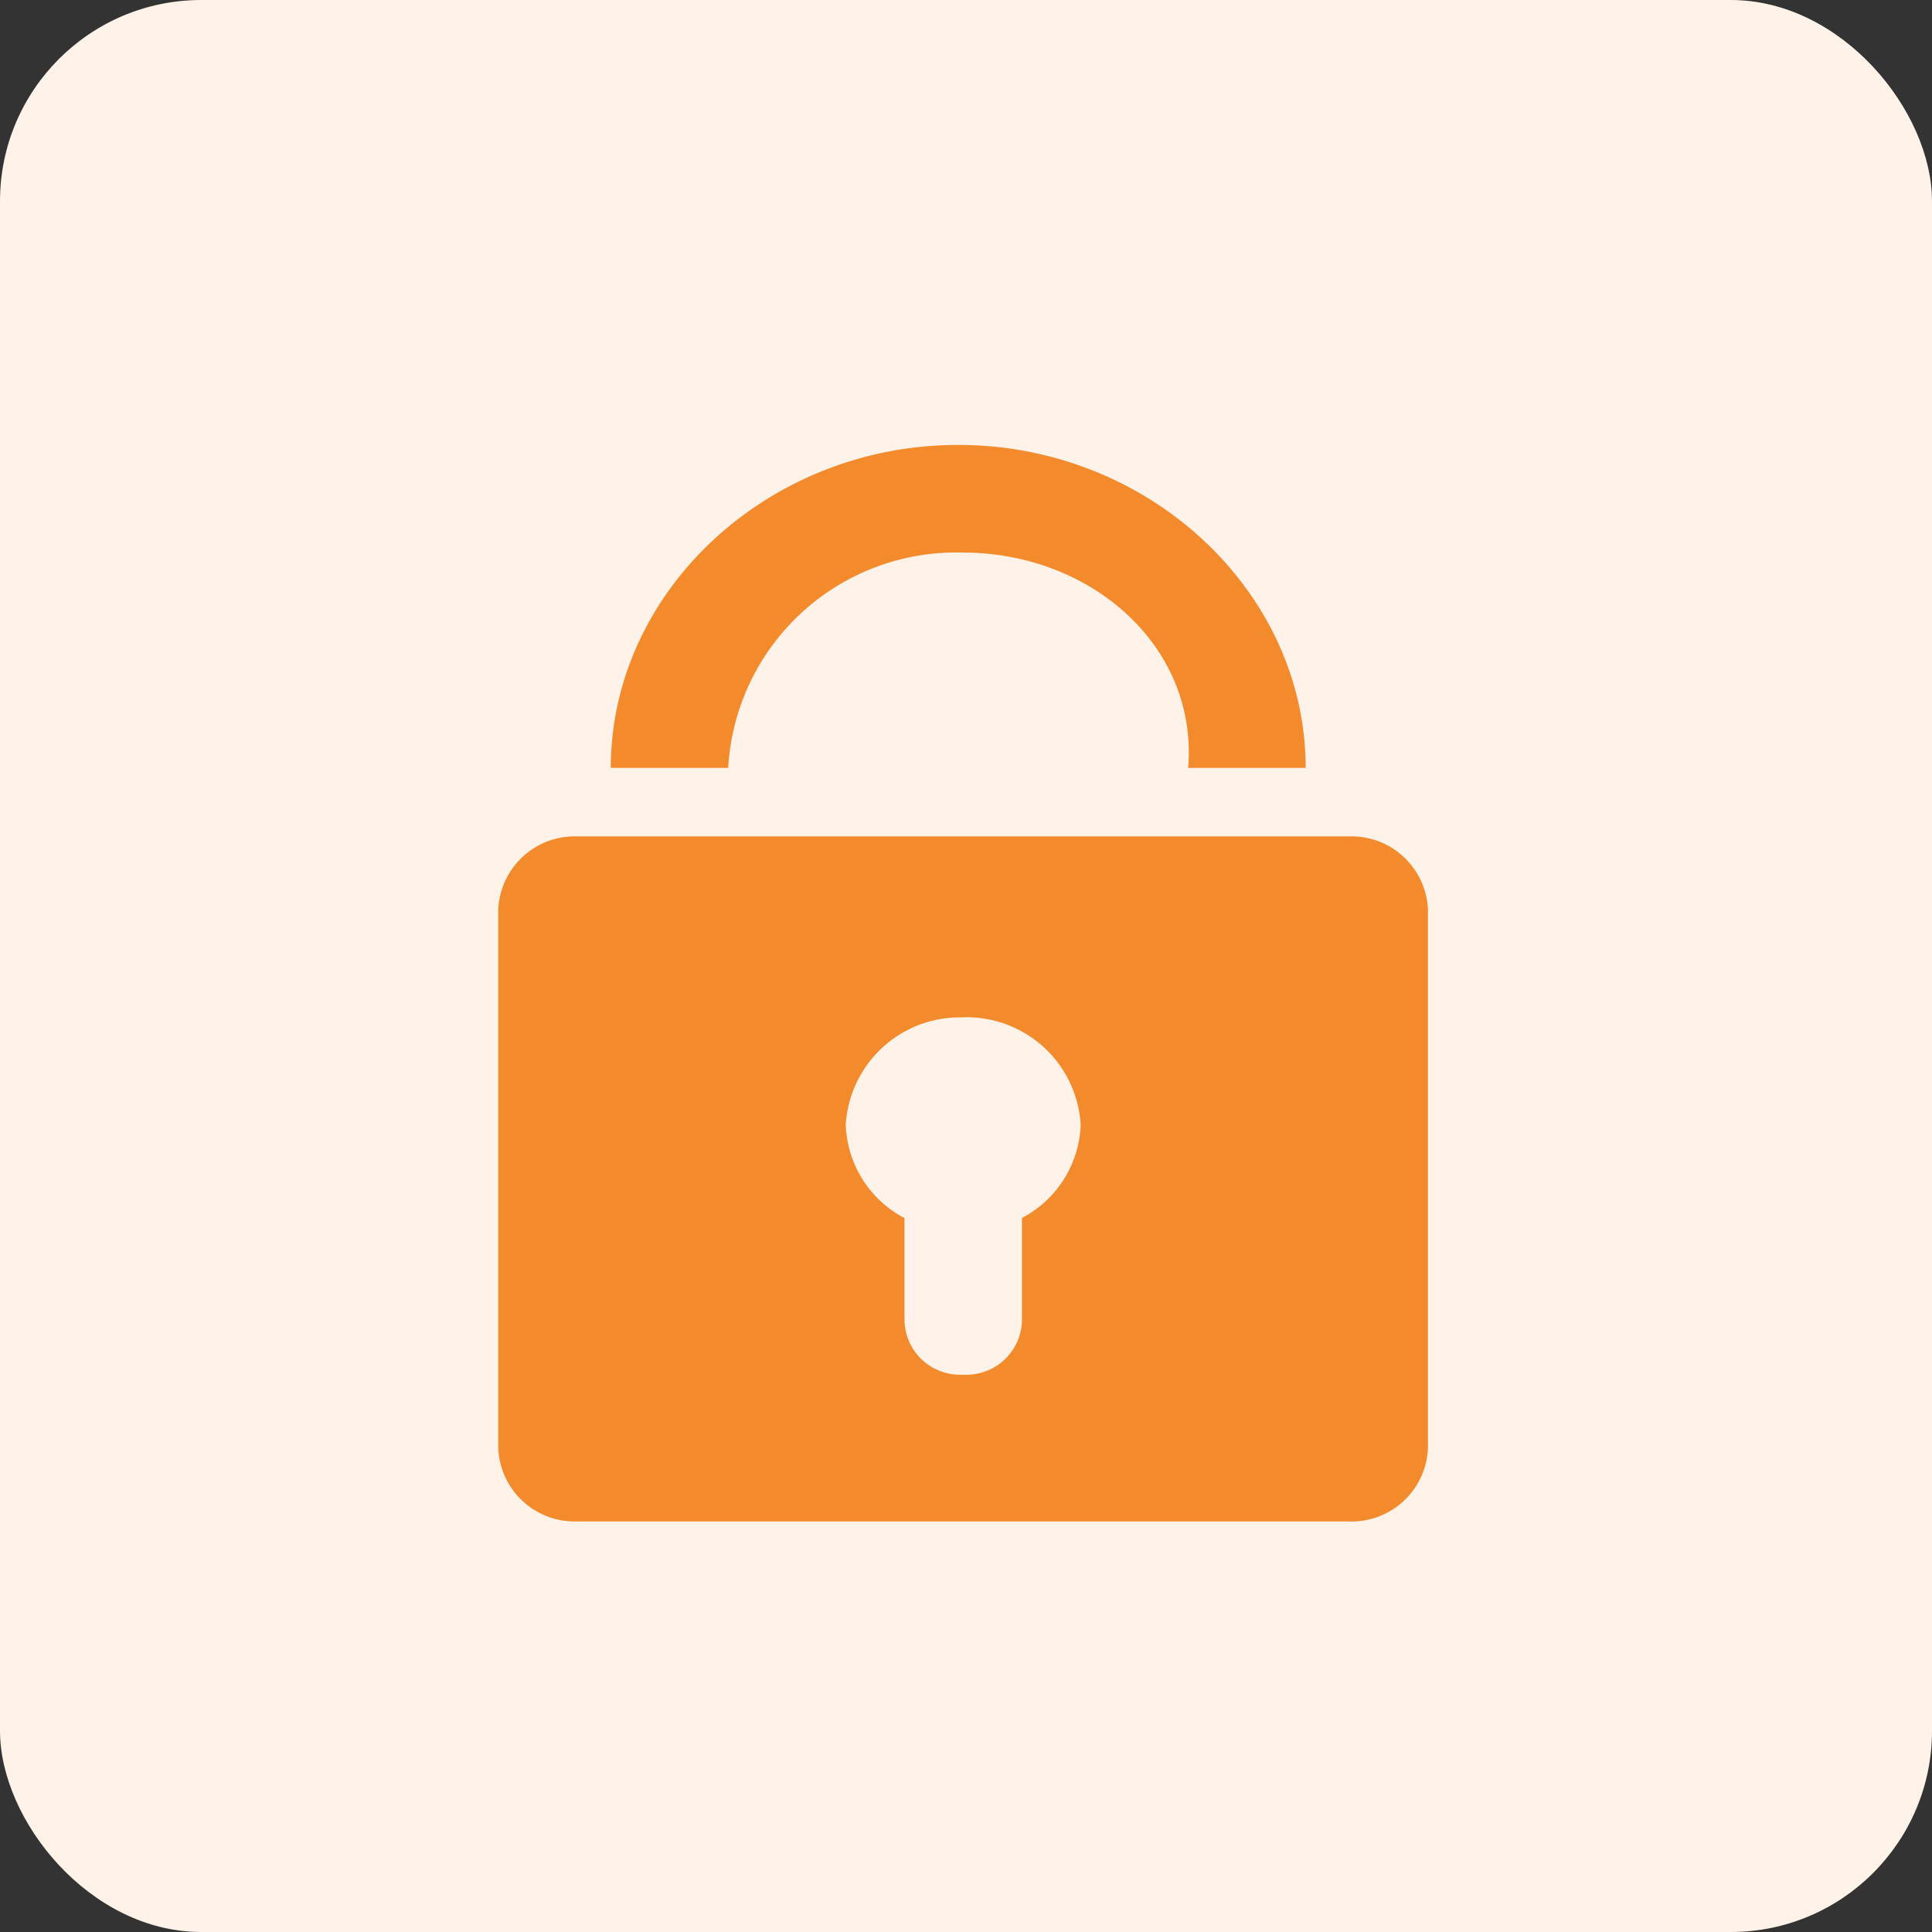
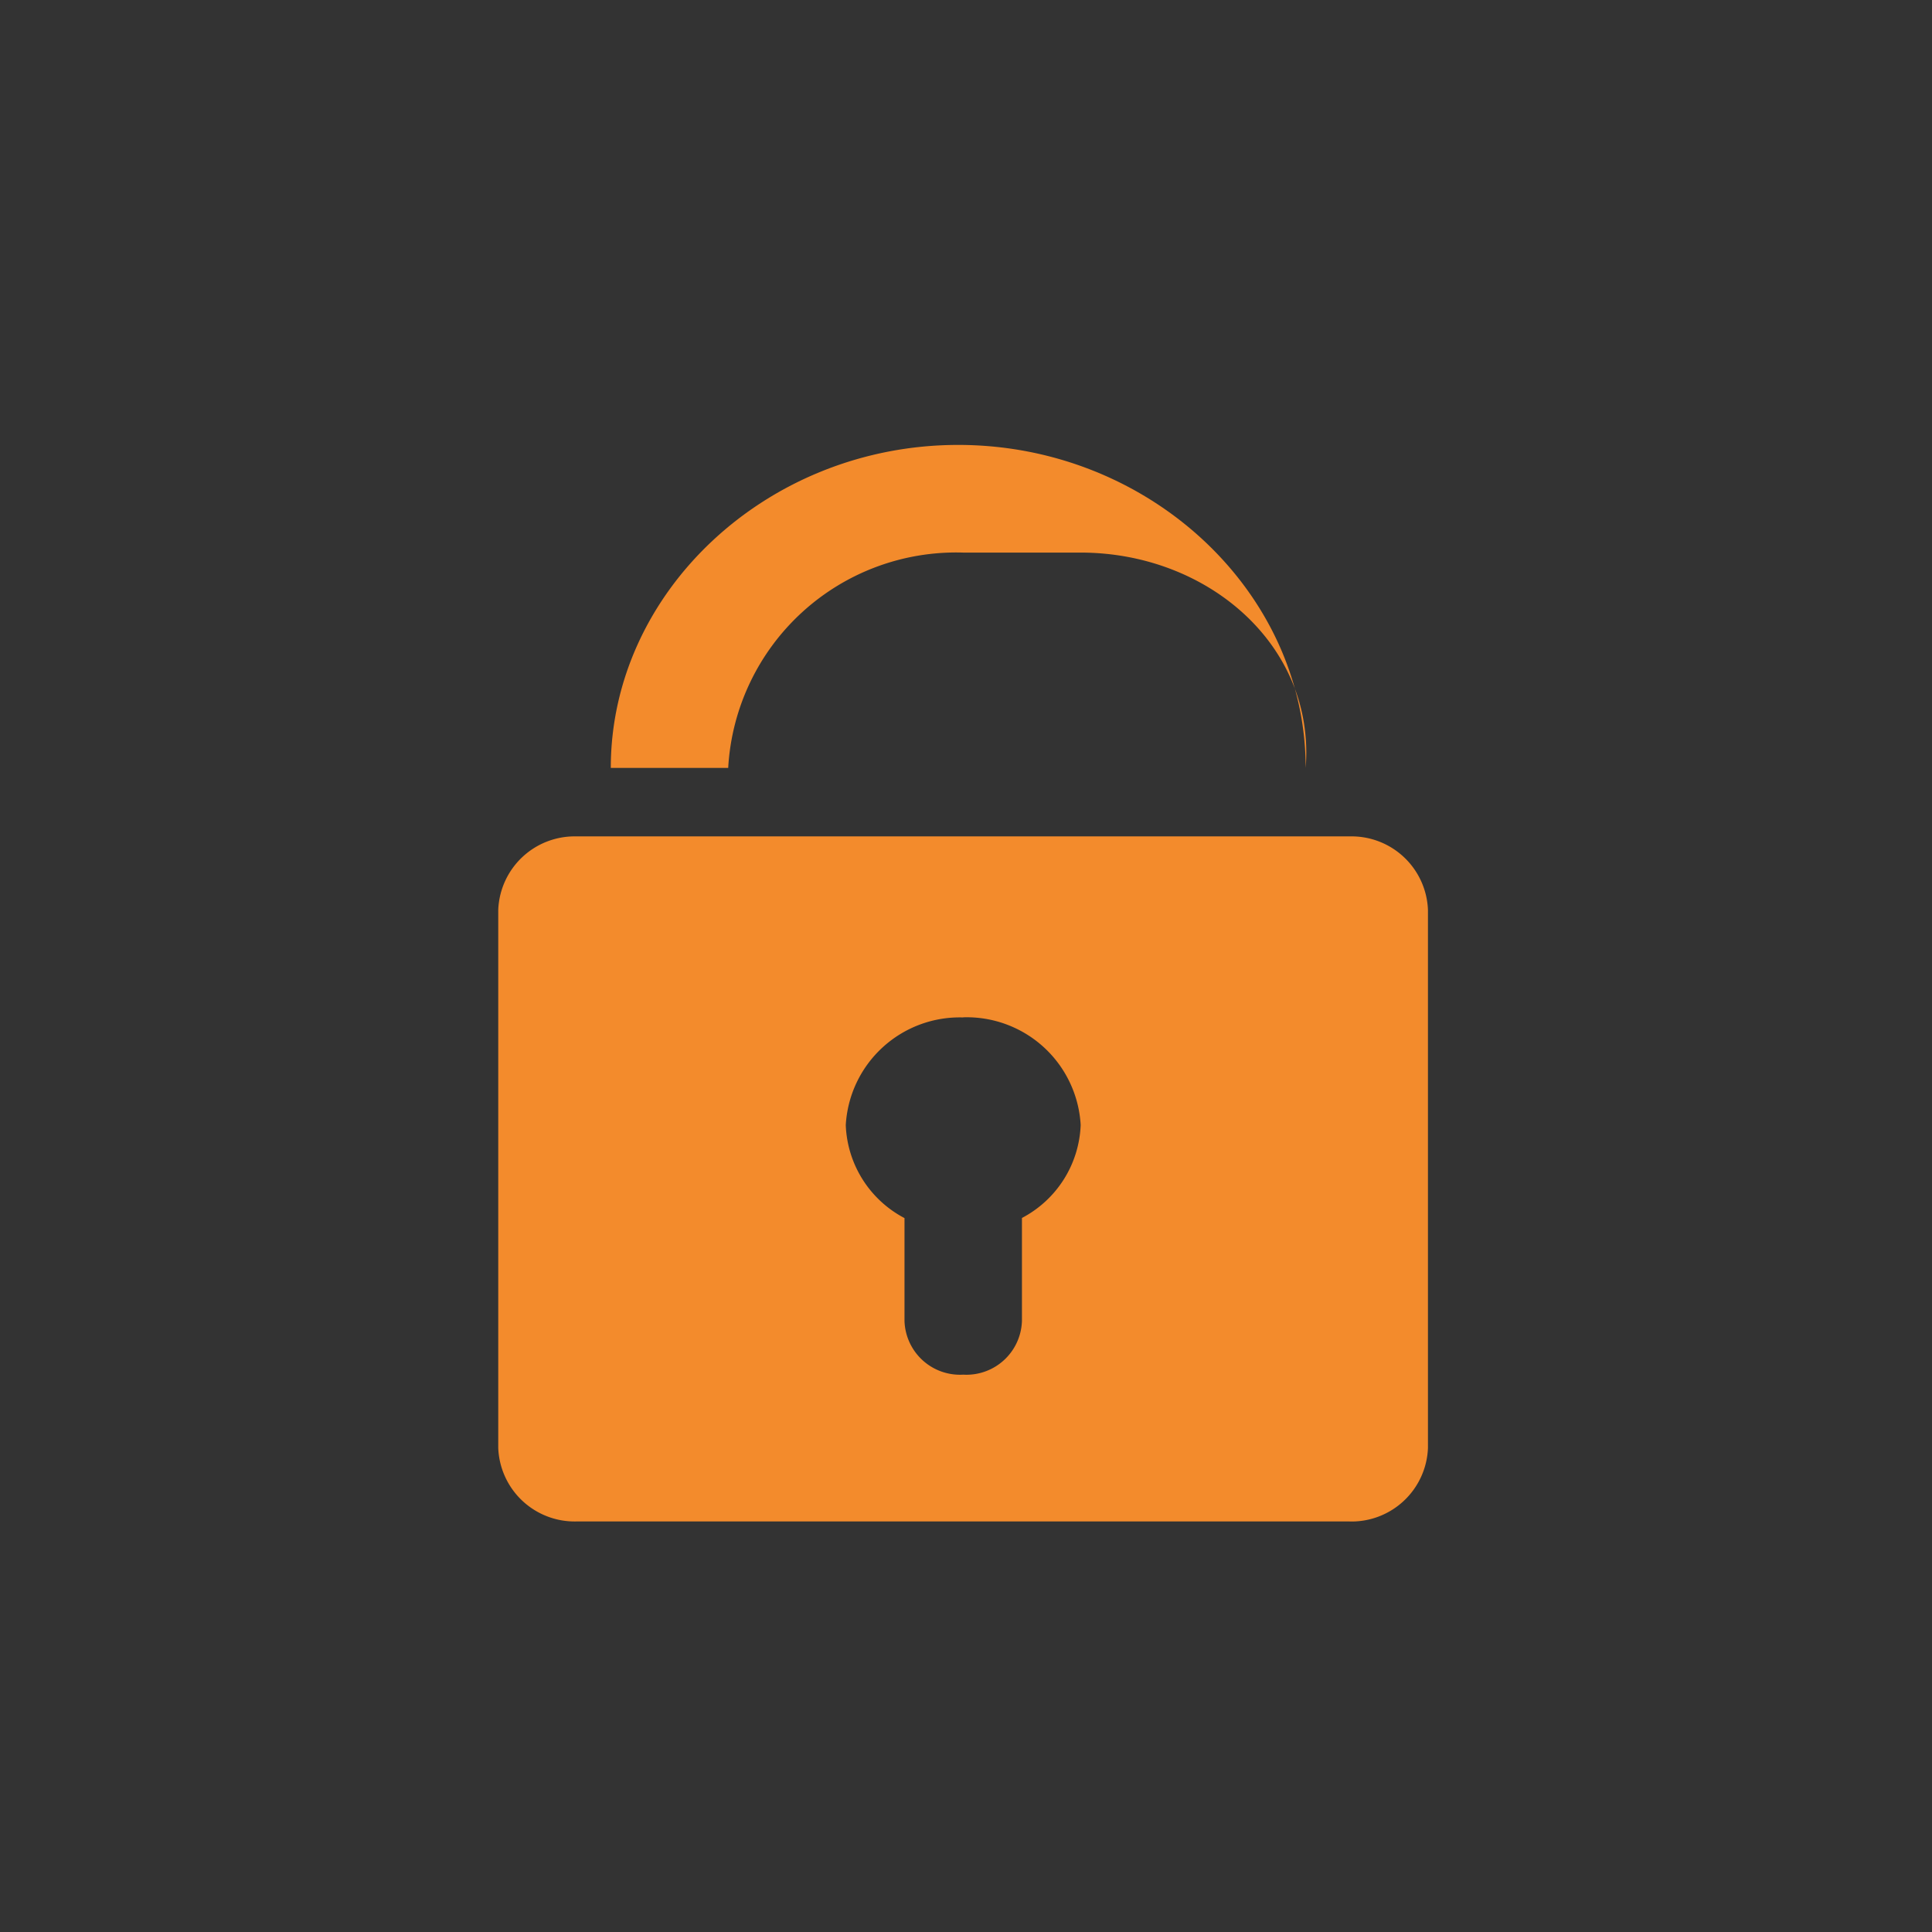
<svg xmlns="http://www.w3.org/2000/svg" width="48" height="48" viewBox="0 0 48 48">
  <rect x="0" y="0" width="48" height="48" fill="#333333" stroke="none" />
  <defs>
    <style>.a{fill:#fff;stroke:#707070;}.b{fill:#fff2e8;}.c{clip-path:url(#a);}.d{fill:#f38b2c;}</style>
    <clipPath id="a">
      <rect class="a" width="26" height="27" transform="translate(0.445 -0.055)" />
    </clipPath>
  </defs>
  <g transform="translate(-0.143 0.356)">
-     <rect class="b" width="48" height="48" rx="5" transform="translate(0.143 -0.356)" />
    <g class="c" transform="translate(10.698 10.698)">
-       <path class="d" d="M22.819,27.04H3.611a1.9,1.9,0,0,1-1.945-1.824V11.844A1.9,1.9,0,0,1,3.611,10.02H22.819a1.9,1.9,0,0,1,1.945,1.824V25.217a1.9,1.9,0,0,1-1.945,1.824Zm-9.6-12.522A2.836,2.836,0,0,0,10.3,17.193a2.724,2.724,0,0,0,1.459,2.31v2.553a1.38,1.38,0,0,0,1.459,1.337,1.38,1.38,0,0,0,1.459-1.337V19.5a2.724,2.724,0,0,0,1.459-2.31,2.836,2.836,0,0,0-2.918-2.675h0Zm0-11.549A5.672,5.672,0,0,0,7.379,8.318H4.462c0-4.377,3.89-8.024,8.632-8.024s8.632,3.647,8.632,8.024H18.807c.243-3.039-2.431-5.349-5.592-5.349h0ZM13.215,2.969Z" transform="translate(0.158 -0.294)" />
+       <path class="d" d="M22.819,27.04H3.611a1.9,1.9,0,0,1-1.945-1.824V11.844A1.9,1.9,0,0,1,3.611,10.02H22.819a1.9,1.9,0,0,1,1.945,1.824V25.217a1.9,1.9,0,0,1-1.945,1.824Zm-9.6-12.522A2.836,2.836,0,0,0,10.3,17.193a2.724,2.724,0,0,0,1.459,2.31v2.553a1.38,1.38,0,0,0,1.459,1.337,1.38,1.38,0,0,0,1.459-1.337V19.5a2.724,2.724,0,0,0,1.459-2.31,2.836,2.836,0,0,0-2.918-2.675h0Zm0-11.549A5.672,5.672,0,0,0,7.379,8.318H4.462c0-4.377,3.89-8.024,8.632-8.024s8.632,3.647,8.632,8.024c.243-3.039-2.431-5.349-5.592-5.349h0ZM13.215,2.969Z" transform="translate(0.158 -0.294)" />
    </g>
  </g>
</svg>